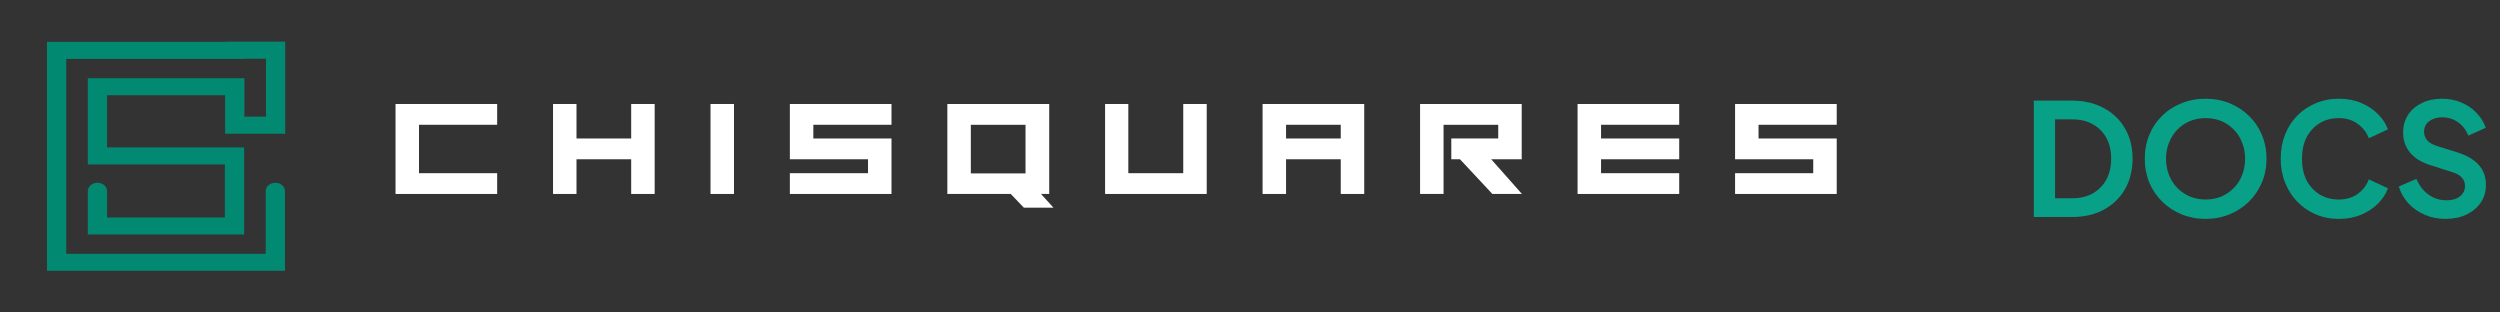
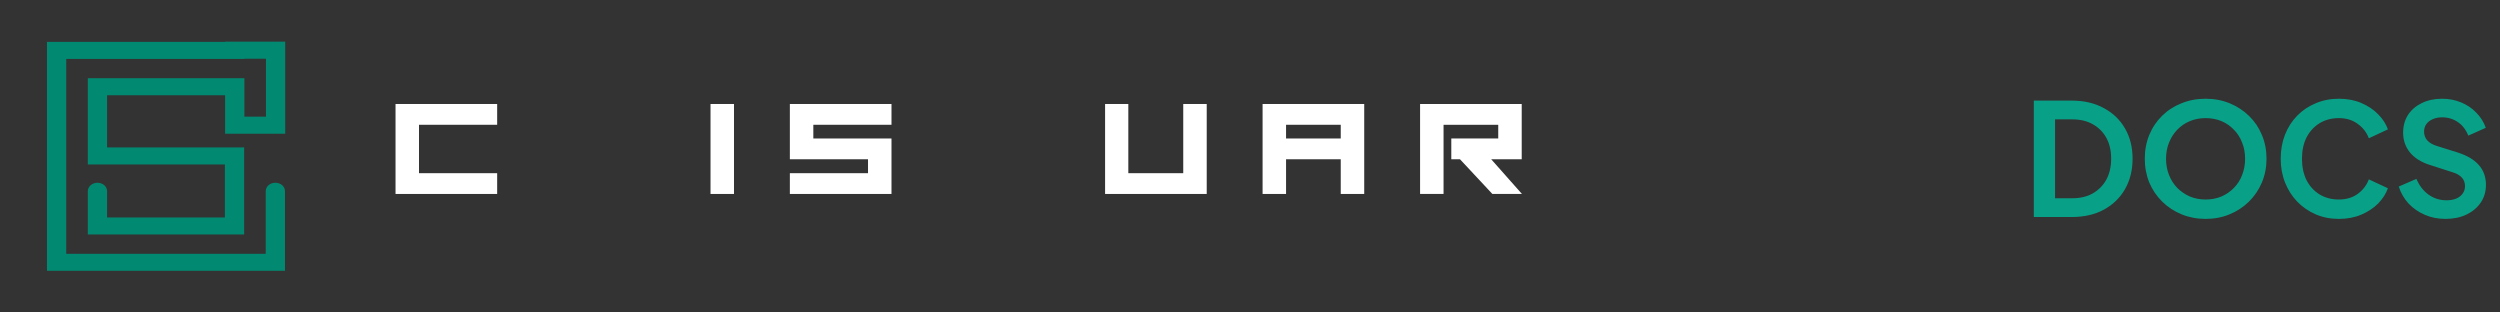
<svg xmlns="http://www.w3.org/2000/svg" width="288" height="36" viewBox="0 0 288 36" fill="none">
  <rect x="0" y="0" width="288" height="36" fill="#333333" stroke="none" />
  <path d="M32.83 31.2H5.412V4.824H25.935V4.8H32.857V15.403H25.935V10.975H12.334V16.983H28.125V27.011H10.116V22.033C10.116 21.482 10.63 21.052 11.225 21.052C11.847 21.052 12.334 21.482 12.334 22.033V25.049H25.907V18.945H10.116V9.012H28.152V13.44H30.64V6.763H28.152V6.787H7.629V29.237H30.612V22.033C30.612 21.482 31.099 21.052 31.721 21.052C32.343 21.052 32.83 21.482 32.83 22.033V31.2Z" fill="#028971" />
  <path d="M57.273 11.98V14.374H48.269V19.951H57.273V22.344H45.565V11.98H57.273Z" fill="white" />
-   <path d="M75.417 22.344H72.713V18.347H66.413V22.344H63.709V11.98H66.413V15.954H72.713V11.98H75.417V22.344Z" fill="white" />
  <path d="M84.556 22.344H81.852V11.98H84.556V22.344Z" fill="white" />
  <path d="M102.7 11.98V14.374H93.696V15.954H102.7V22.344H90.992V19.951H99.996V18.347H90.992V11.98H102.7Z" fill="white" />
-   <path fill-rule="evenodd" clip-rule="evenodd" d="M116.436 22.344H109.135V11.98H120.871V22.344H119.924L121.357 23.924H117.95L116.436 22.344ZM111.839 14.374V19.974H118.14V14.374H111.839Z" fill="white" />
  <path d="M136.31 19.951V11.98H139.014V22.344H127.306V11.98H129.983V19.951H136.31Z" fill="white" />
  <path fill-rule="evenodd" clip-rule="evenodd" d="M157.158 22.344H154.454V18.347H148.154V22.344H145.45V11.98H157.158V22.344ZM154.454 15.954V14.374H148.154V15.954H154.454Z" fill="white" />
  <path d="M175.328 22.344H171.921L168.19 18.347H167.19V15.954H172.597V14.374H166.297V22.344H163.593V11.98H175.301V18.347H171.786L175.328 22.344Z" fill="white" />
-   <path d="M193.445 22.344H181.737V11.98H193.445V14.374H184.441V15.954H193.445V18.347H184.441V19.951H193.445V22.344Z" fill="white" />
-   <path d="M211.589 11.98V14.374H202.584V15.954H211.589V22.344H199.88V19.951H208.885V18.347H199.88V11.98H211.589Z" fill="white" />
  <path d="M234.296 25V11.59H238.67C240.086 11.59 241.316 11.878 242.36 12.454C243.416 13.018 244.232 13.804 244.808 14.812C245.384 15.808 245.672 16.966 245.672 18.286C245.672 19.594 245.384 20.758 244.808 21.778C244.232 22.786 243.416 23.578 242.36 24.154C241.316 24.718 240.086 25 238.67 25H234.296ZM236.744 22.84H238.724C239.636 22.84 240.422 22.654 241.082 22.282C241.754 21.898 242.276 21.37 242.648 20.698C243.02 20.014 243.206 19.21 243.206 18.286C243.206 17.35 243.02 16.546 242.648 15.874C242.276 15.202 241.754 14.68 241.082 14.308C240.422 13.936 239.636 13.75 238.724 13.75H236.744V22.84ZM254.082 25.216C253.098 25.216 252.18 25.042 251.328 24.694C250.476 24.346 249.732 23.86 249.096 23.236C248.46 22.612 247.962 21.88 247.602 21.04C247.254 20.188 247.08 19.27 247.08 18.286C247.08 17.29 247.254 16.372 247.602 15.532C247.95 14.692 248.442 13.96 249.078 13.336C249.714 12.712 250.458 12.232 251.31 11.896C252.162 11.548 253.086 11.374 254.082 11.374C255.078 11.374 256.002 11.548 256.854 11.896C257.706 12.244 258.45 12.73 259.086 13.354C259.722 13.966 260.214 14.692 260.562 15.532C260.922 16.372 261.102 17.29 261.102 18.286C261.102 19.27 260.922 20.188 260.562 21.04C260.202 21.88 259.704 22.612 259.068 23.236C258.432 23.86 257.688 24.346 256.836 24.694C255.996 25.042 255.078 25.216 254.082 25.216ZM254.082 22.984C254.742 22.984 255.348 22.87 255.9 22.642C256.452 22.402 256.932 22.072 257.34 21.652C257.76 21.232 258.078 20.734 258.294 20.158C258.522 19.582 258.636 18.958 258.636 18.286C258.636 17.614 258.522 16.996 258.294 16.432C258.078 15.856 257.76 15.358 257.34 14.938C256.932 14.506 256.452 14.176 255.9 13.948C255.348 13.72 254.742 13.606 254.082 13.606C253.434 13.606 252.834 13.72 252.282 13.948C251.73 14.176 251.244 14.506 250.824 14.938C250.416 15.358 250.098 15.856 249.87 16.432C249.642 16.996 249.528 17.614 249.528 18.286C249.528 18.958 249.642 19.582 249.87 20.158C250.098 20.734 250.416 21.232 250.824 21.652C251.244 22.072 251.73 22.402 252.282 22.642C252.834 22.87 253.434 22.984 254.082 22.984ZM269.435 25.216C268.475 25.216 267.587 25.042 266.771 24.694C265.967 24.346 265.259 23.86 264.647 23.236C264.047 22.612 263.579 21.88 263.243 21.04C262.907 20.2 262.739 19.282 262.739 18.286C262.739 17.29 262.901 16.372 263.225 15.532C263.561 14.68 264.029 13.948 264.629 13.336C265.241 12.712 265.955 12.232 266.771 11.896C267.587 11.548 268.475 11.374 269.435 11.374C270.395 11.374 271.253 11.536 272.009 11.86C272.777 12.184 273.425 12.616 273.953 13.156C274.481 13.684 274.859 14.266 275.087 14.902L272.891 15.928C272.639 15.256 272.213 14.704 271.613 14.272C271.013 13.828 270.287 13.606 269.435 13.606C268.595 13.606 267.851 13.804 267.203 14.2C266.567 14.596 266.069 15.142 265.709 15.838C265.361 16.534 265.187 17.35 265.187 18.286C265.187 19.222 265.361 20.044 265.709 20.752C266.069 21.448 266.567 21.994 267.203 22.39C267.851 22.786 268.595 22.984 269.435 22.984C270.287 22.984 271.013 22.768 271.613 22.336C272.213 21.892 272.639 21.334 272.891 20.662L275.087 21.688C274.859 22.324 274.481 22.912 273.953 23.452C273.425 23.98 272.777 24.406 272.009 24.73C271.253 25.054 270.395 25.216 269.435 25.216ZM281.718 25.216C280.866 25.216 280.074 25.06 279.342 24.748C278.622 24.436 277.998 24.004 277.47 23.452C276.954 22.888 276.576 22.234 276.336 21.49L278.37 20.608C278.694 21.376 279.162 21.982 279.774 22.426C280.386 22.858 281.076 23.074 281.844 23.074C282.276 23.074 282.648 23.008 282.96 22.876C283.284 22.732 283.53 22.54 283.698 22.3C283.878 22.06 283.968 21.772 283.968 21.436C283.968 21.04 283.848 20.716 283.608 20.464C283.38 20.2 283.032 19.996 282.564 19.852L279.99 19.024C278.946 18.7 278.16 18.214 277.632 17.566C277.104 16.918 276.84 16.156 276.84 15.28C276.84 14.512 277.026 13.834 277.398 13.246C277.782 12.658 278.31 12.202 278.982 11.878C279.666 11.542 280.446 11.374 281.322 11.374C282.126 11.374 282.864 11.518 283.536 11.806C284.208 12.082 284.784 12.472 285.264 12.976C285.756 13.468 286.122 14.05 286.362 14.722L284.346 15.622C284.082 14.95 283.686 14.434 283.158 14.074C282.63 13.702 282.018 13.516 281.322 13.516C280.914 13.516 280.554 13.588 280.242 13.732C279.93 13.864 279.684 14.056 279.504 14.308C279.336 14.548 279.252 14.836 279.252 15.172C279.252 15.544 279.372 15.874 279.612 16.162C279.852 16.438 280.218 16.654 280.71 16.81L283.176 17.584C284.244 17.932 285.042 18.412 285.57 19.024C286.11 19.636 286.38 20.392 286.38 21.292C286.38 22.06 286.182 22.738 285.786 23.326C285.39 23.914 284.844 24.376 284.148 24.712C283.452 25.048 282.642 25.216 281.718 25.216Z" fill="#08A188" />
</svg>